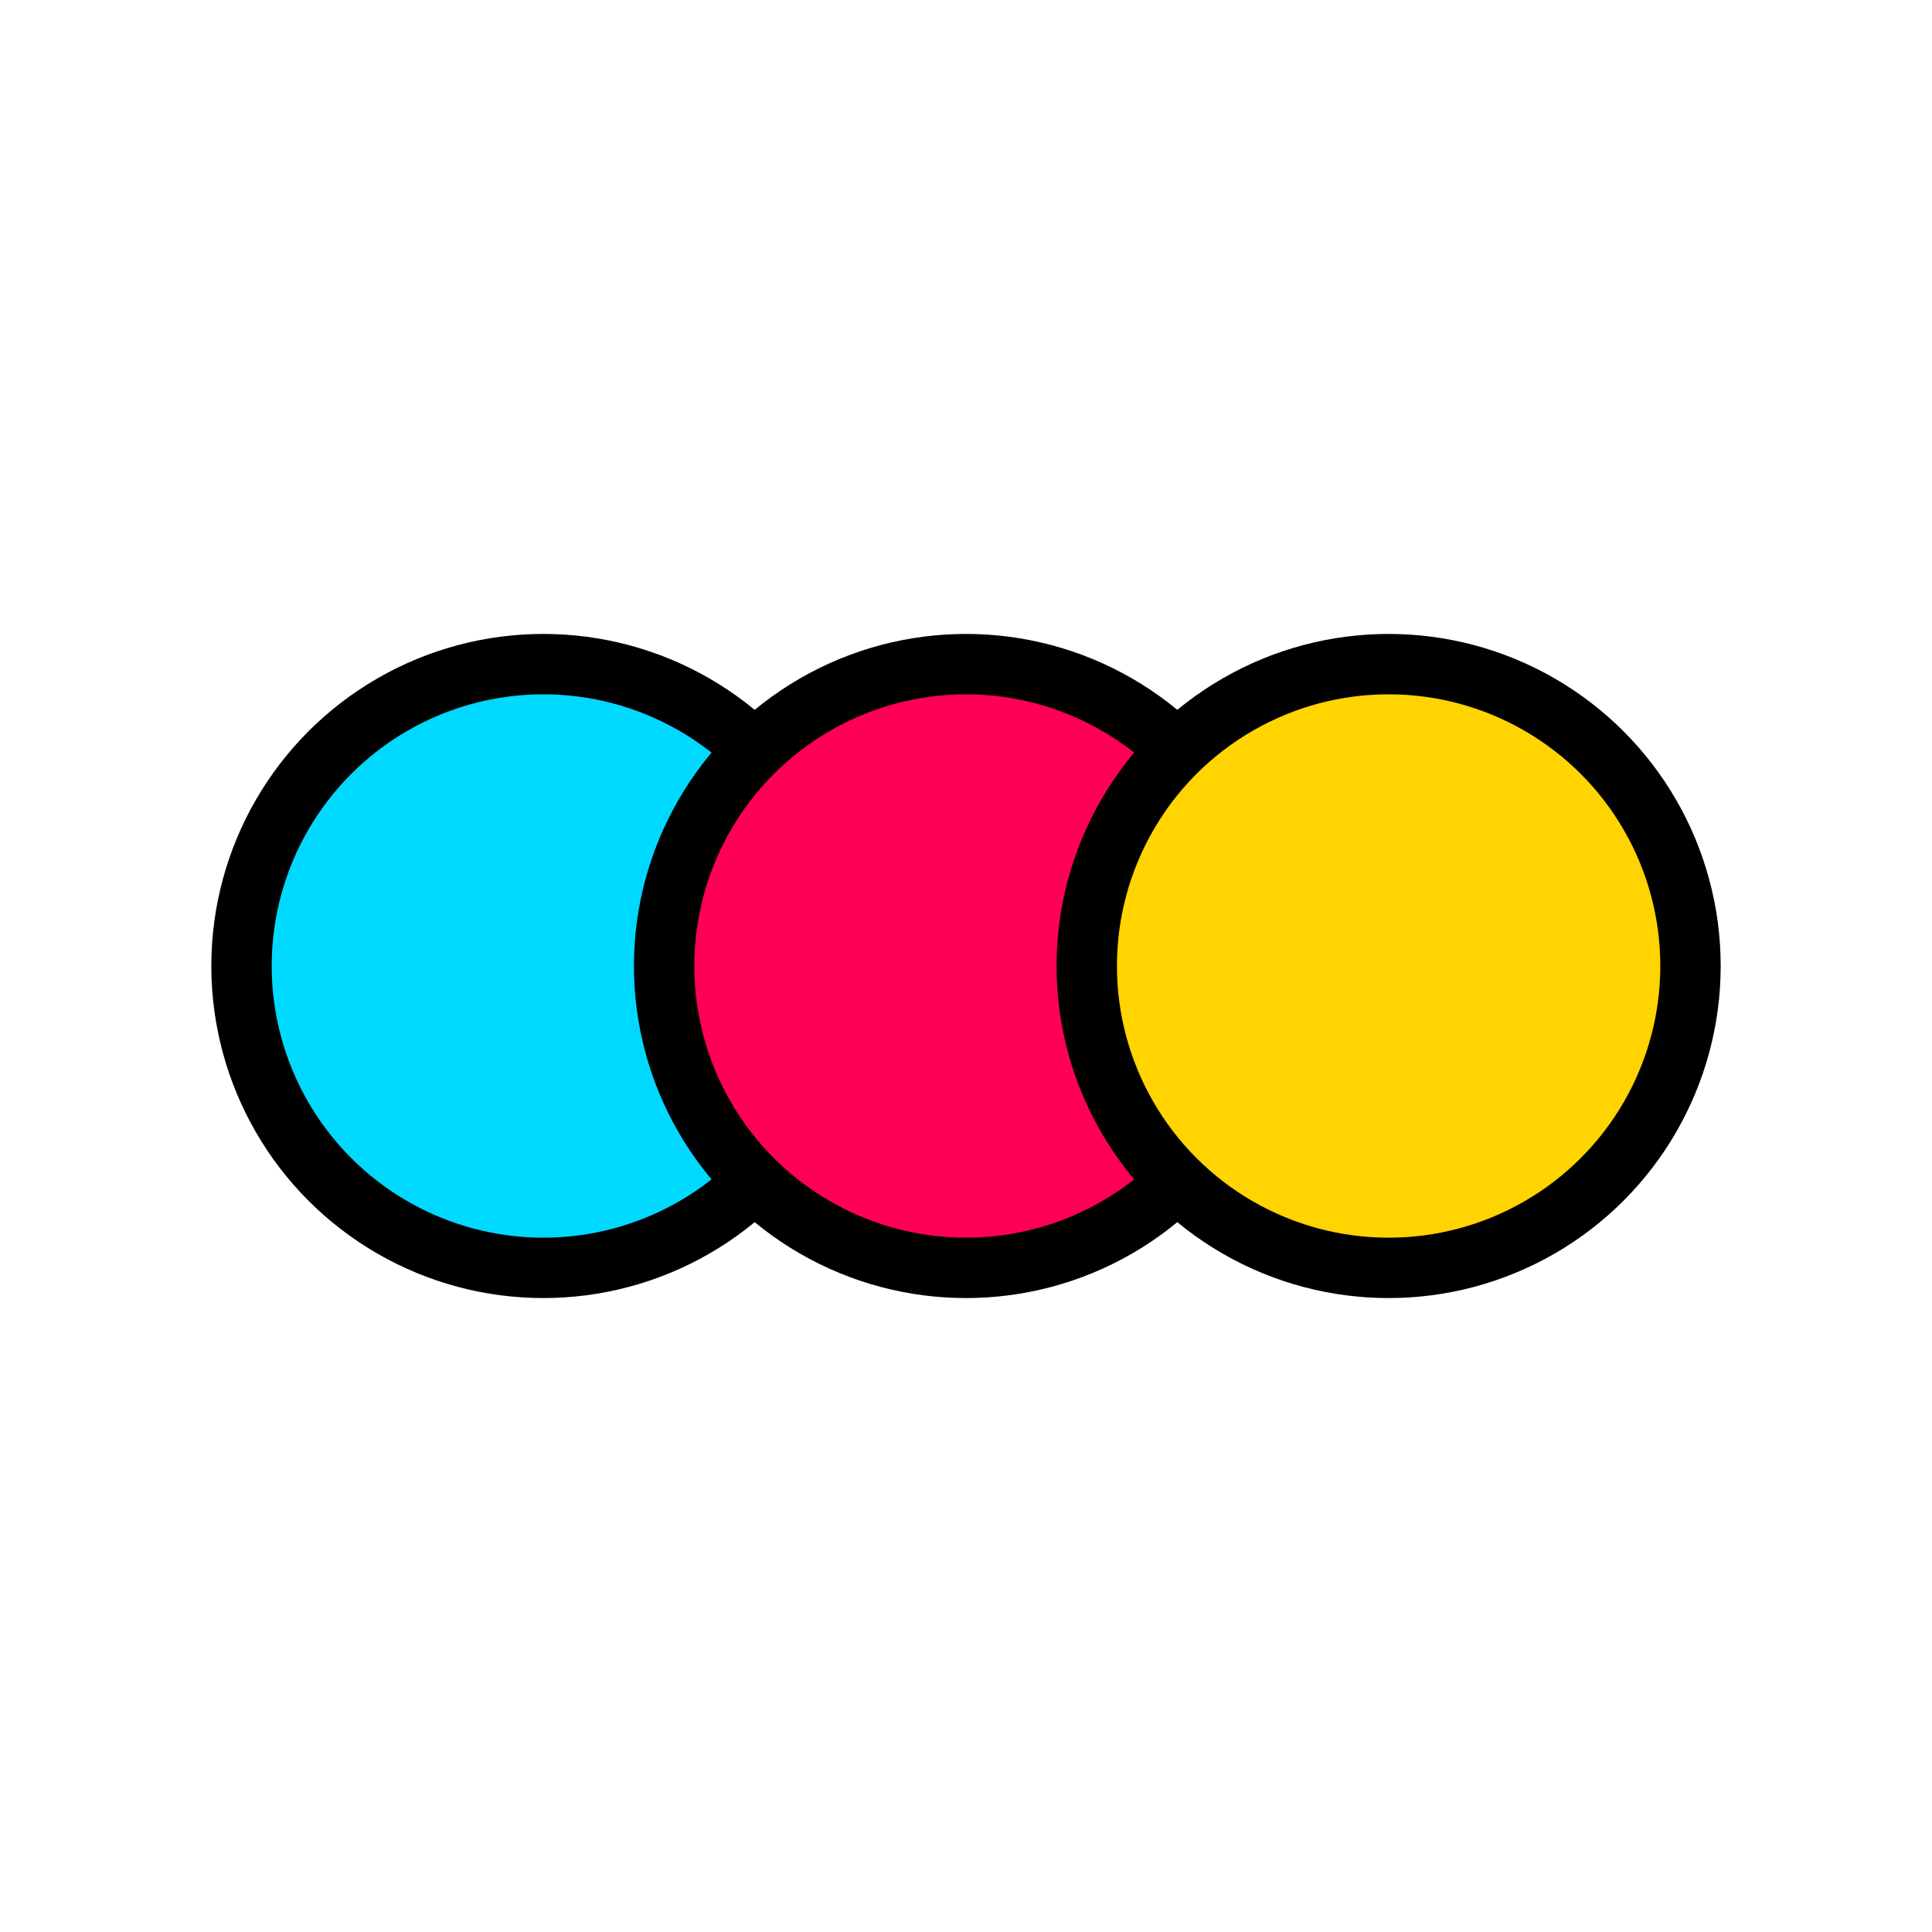
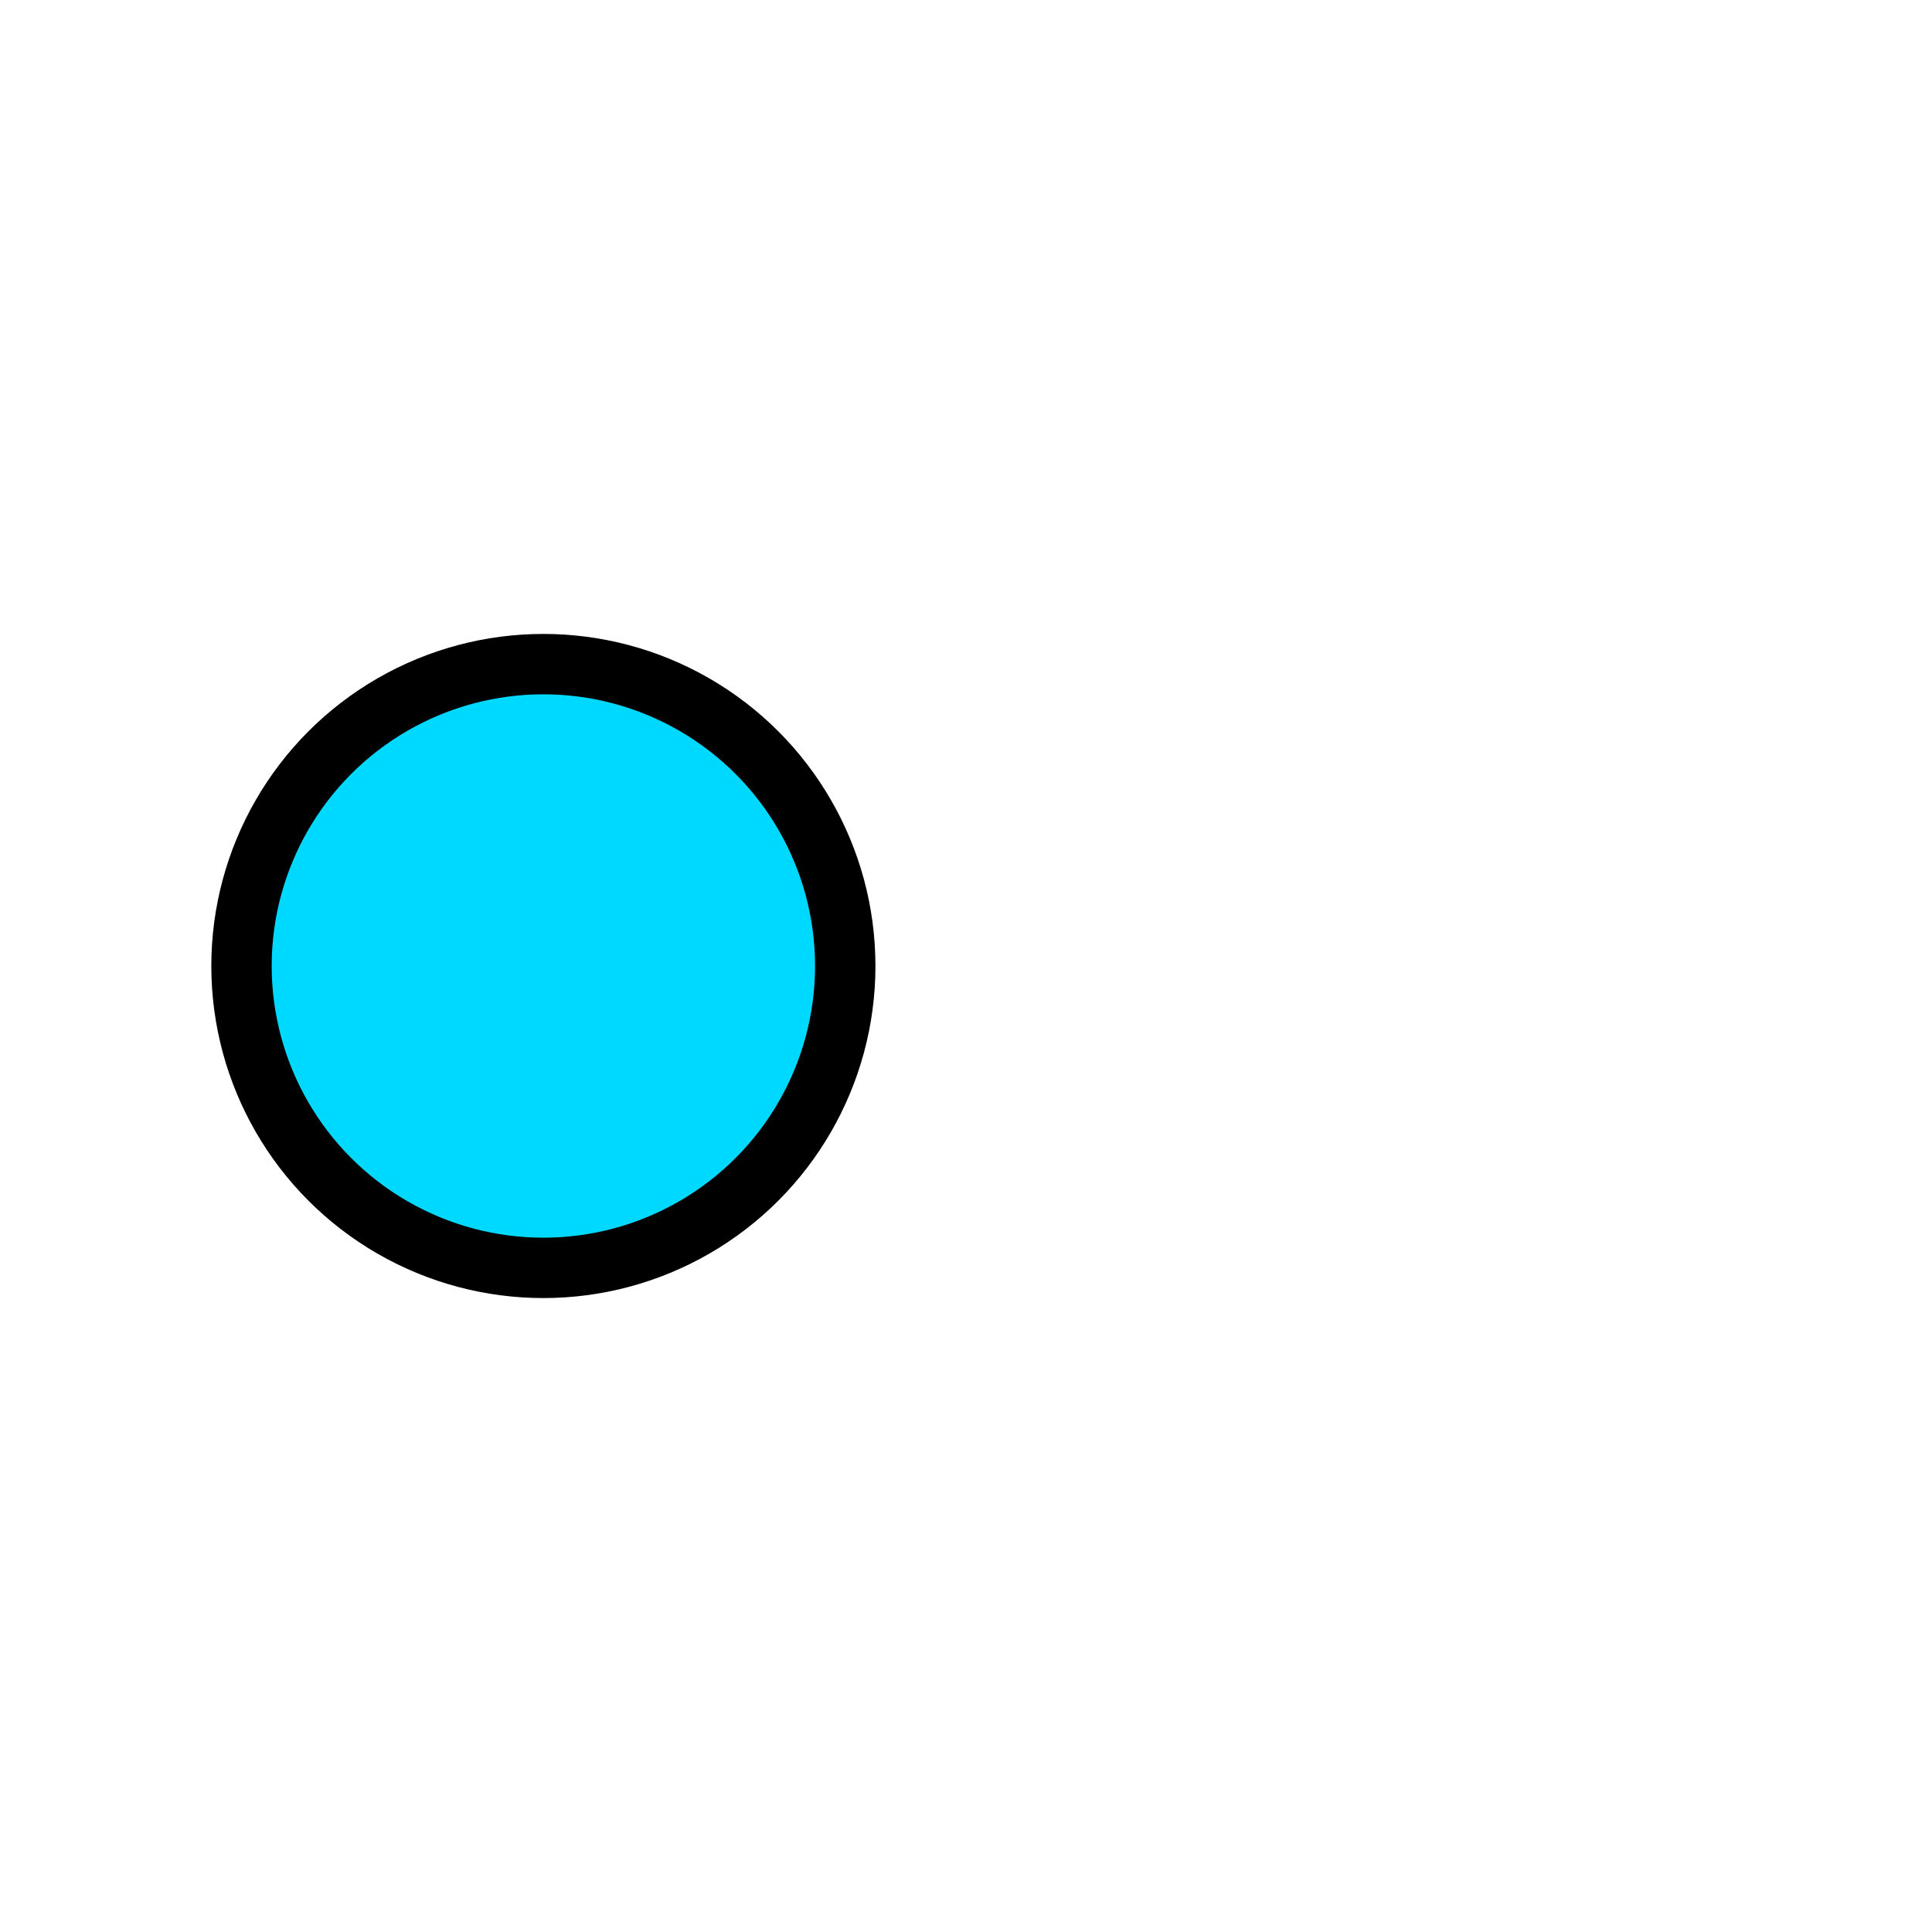
<svg xmlns="http://www.w3.org/2000/svg" viewBox="0 0 64 64">
  <defs>
    <style>
      .dot { stroke: #000; stroke-width: 2; }
    </style>
  </defs>
  <rect width="64" height="64" fill="none" />
  <circle class="dot" cx="18" cy="32" r="10" fill="#00D9FF" />
-   <circle class="dot" cx="32" cy="32" r="10" fill="#FF0054" />
-   <circle class="dot" cx="46" cy="32" r="10" fill="#FFD400" />
</svg>